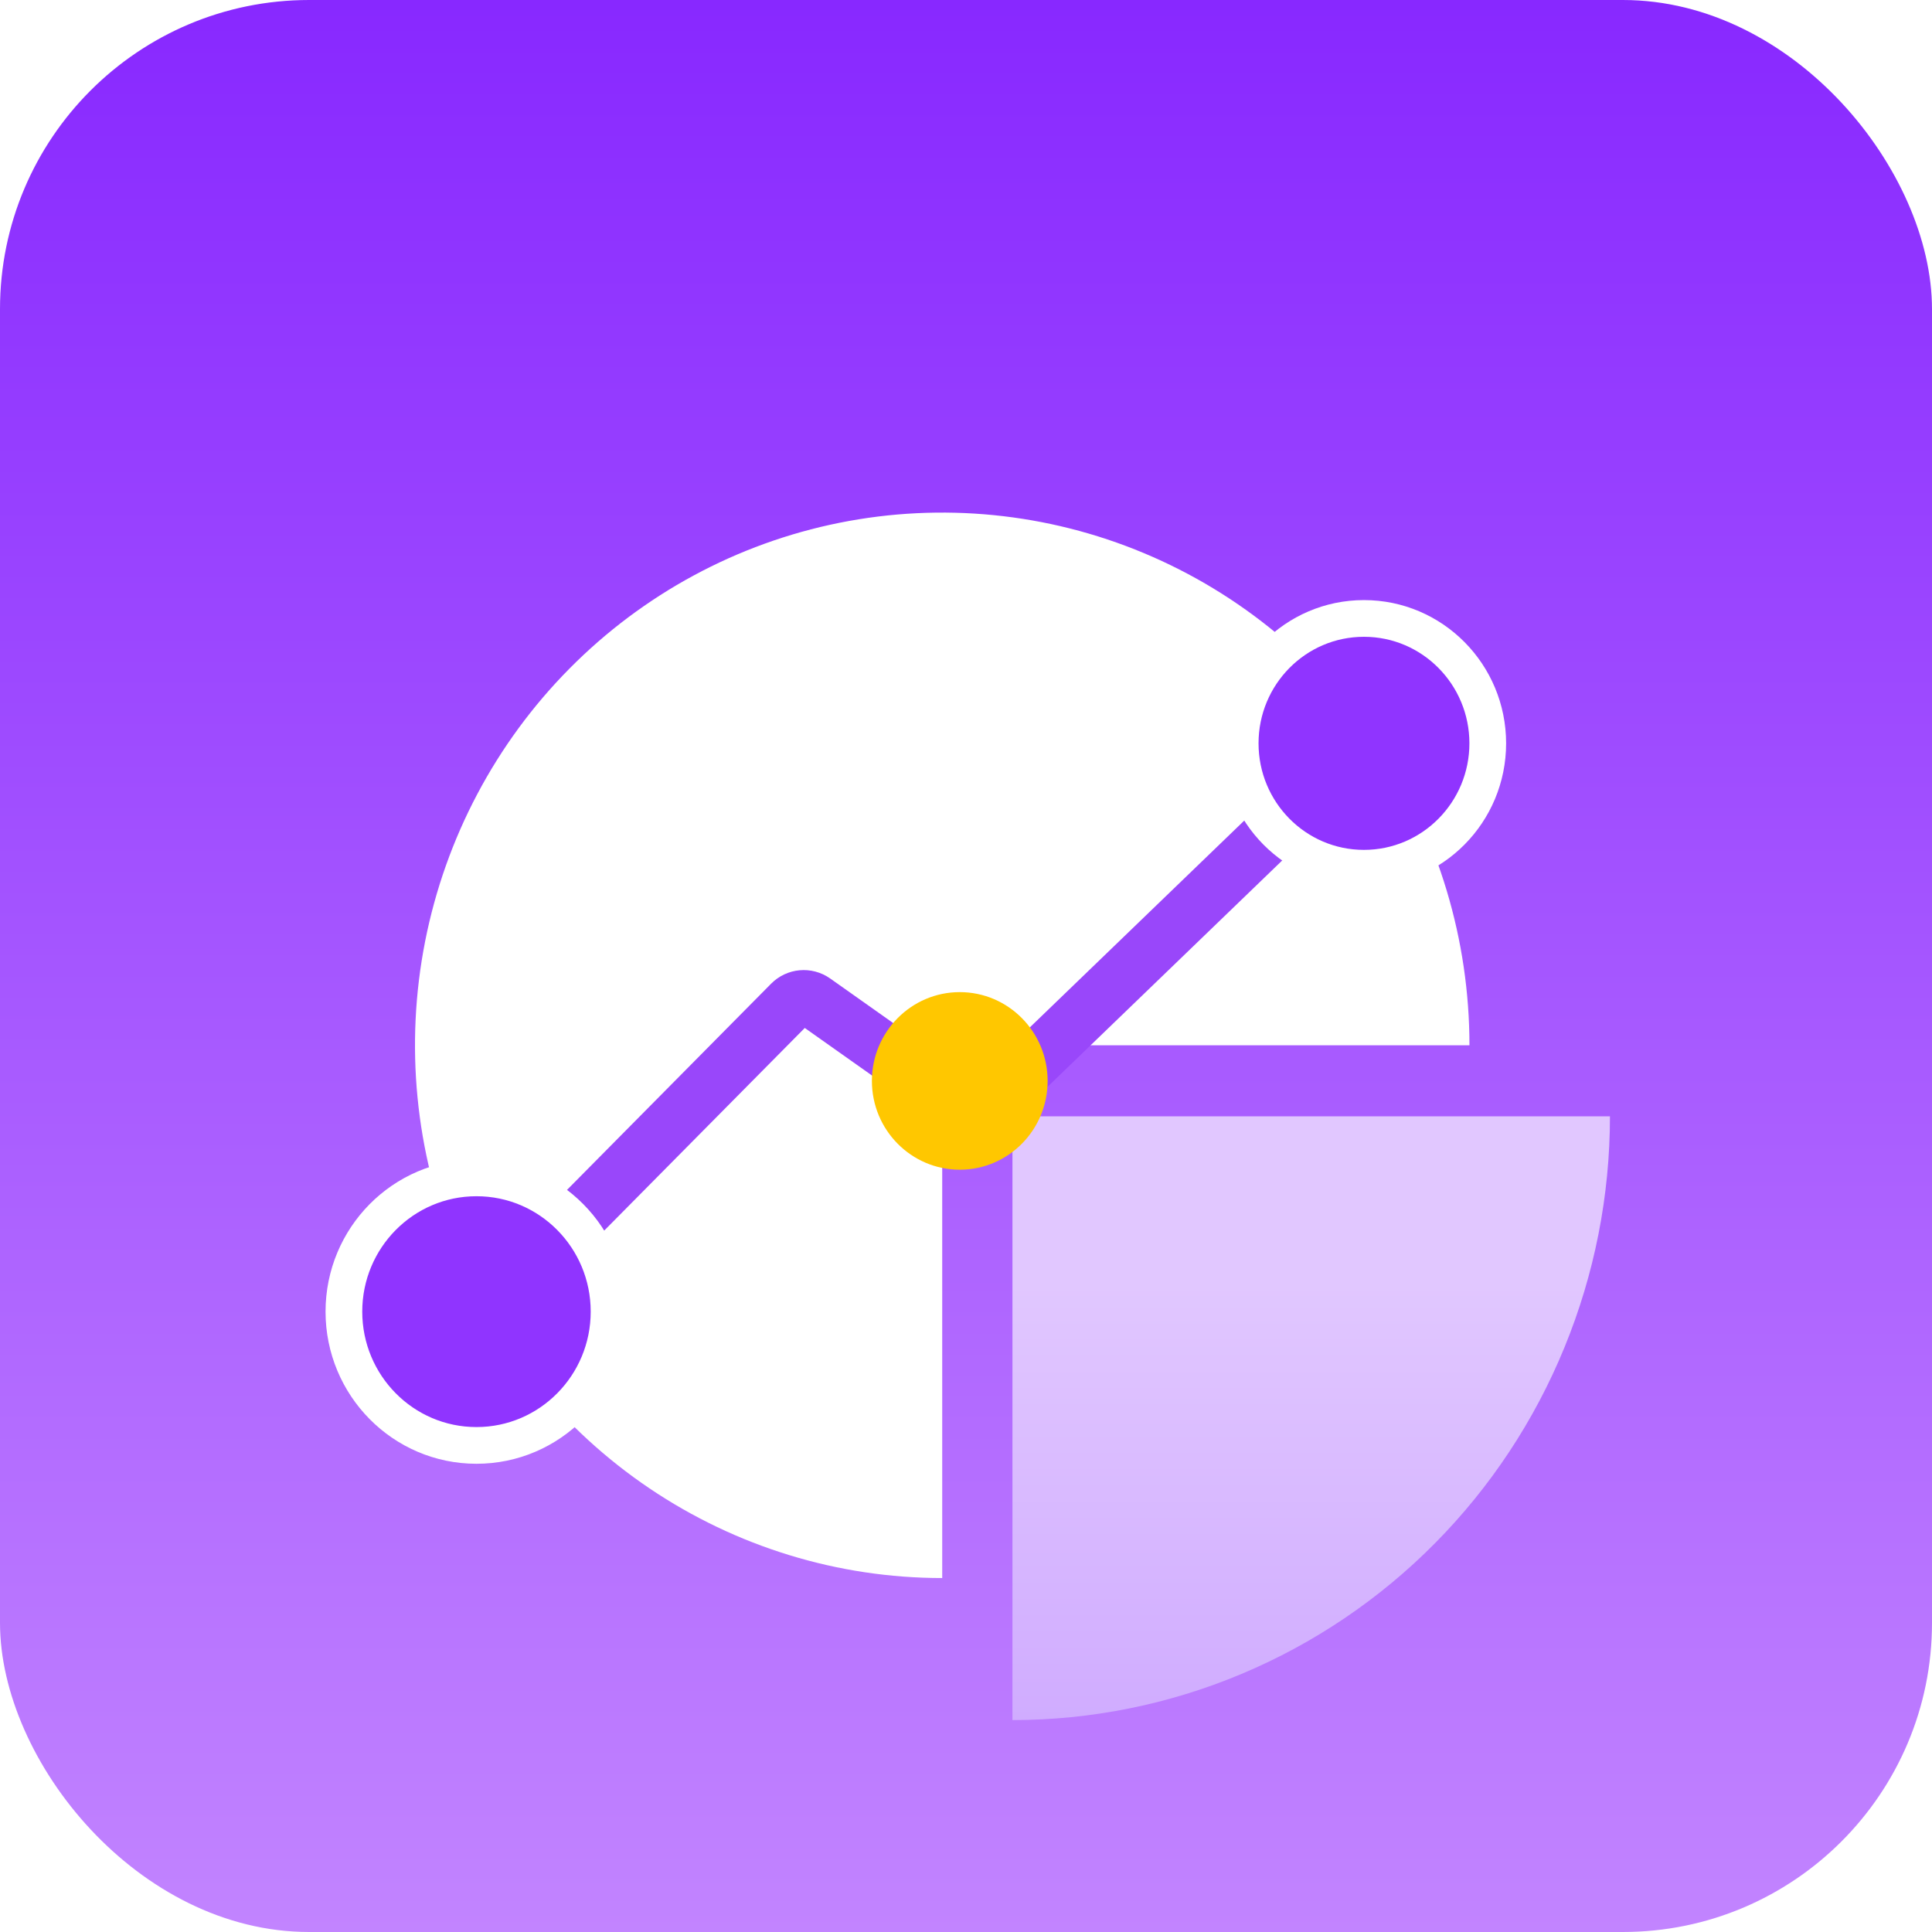
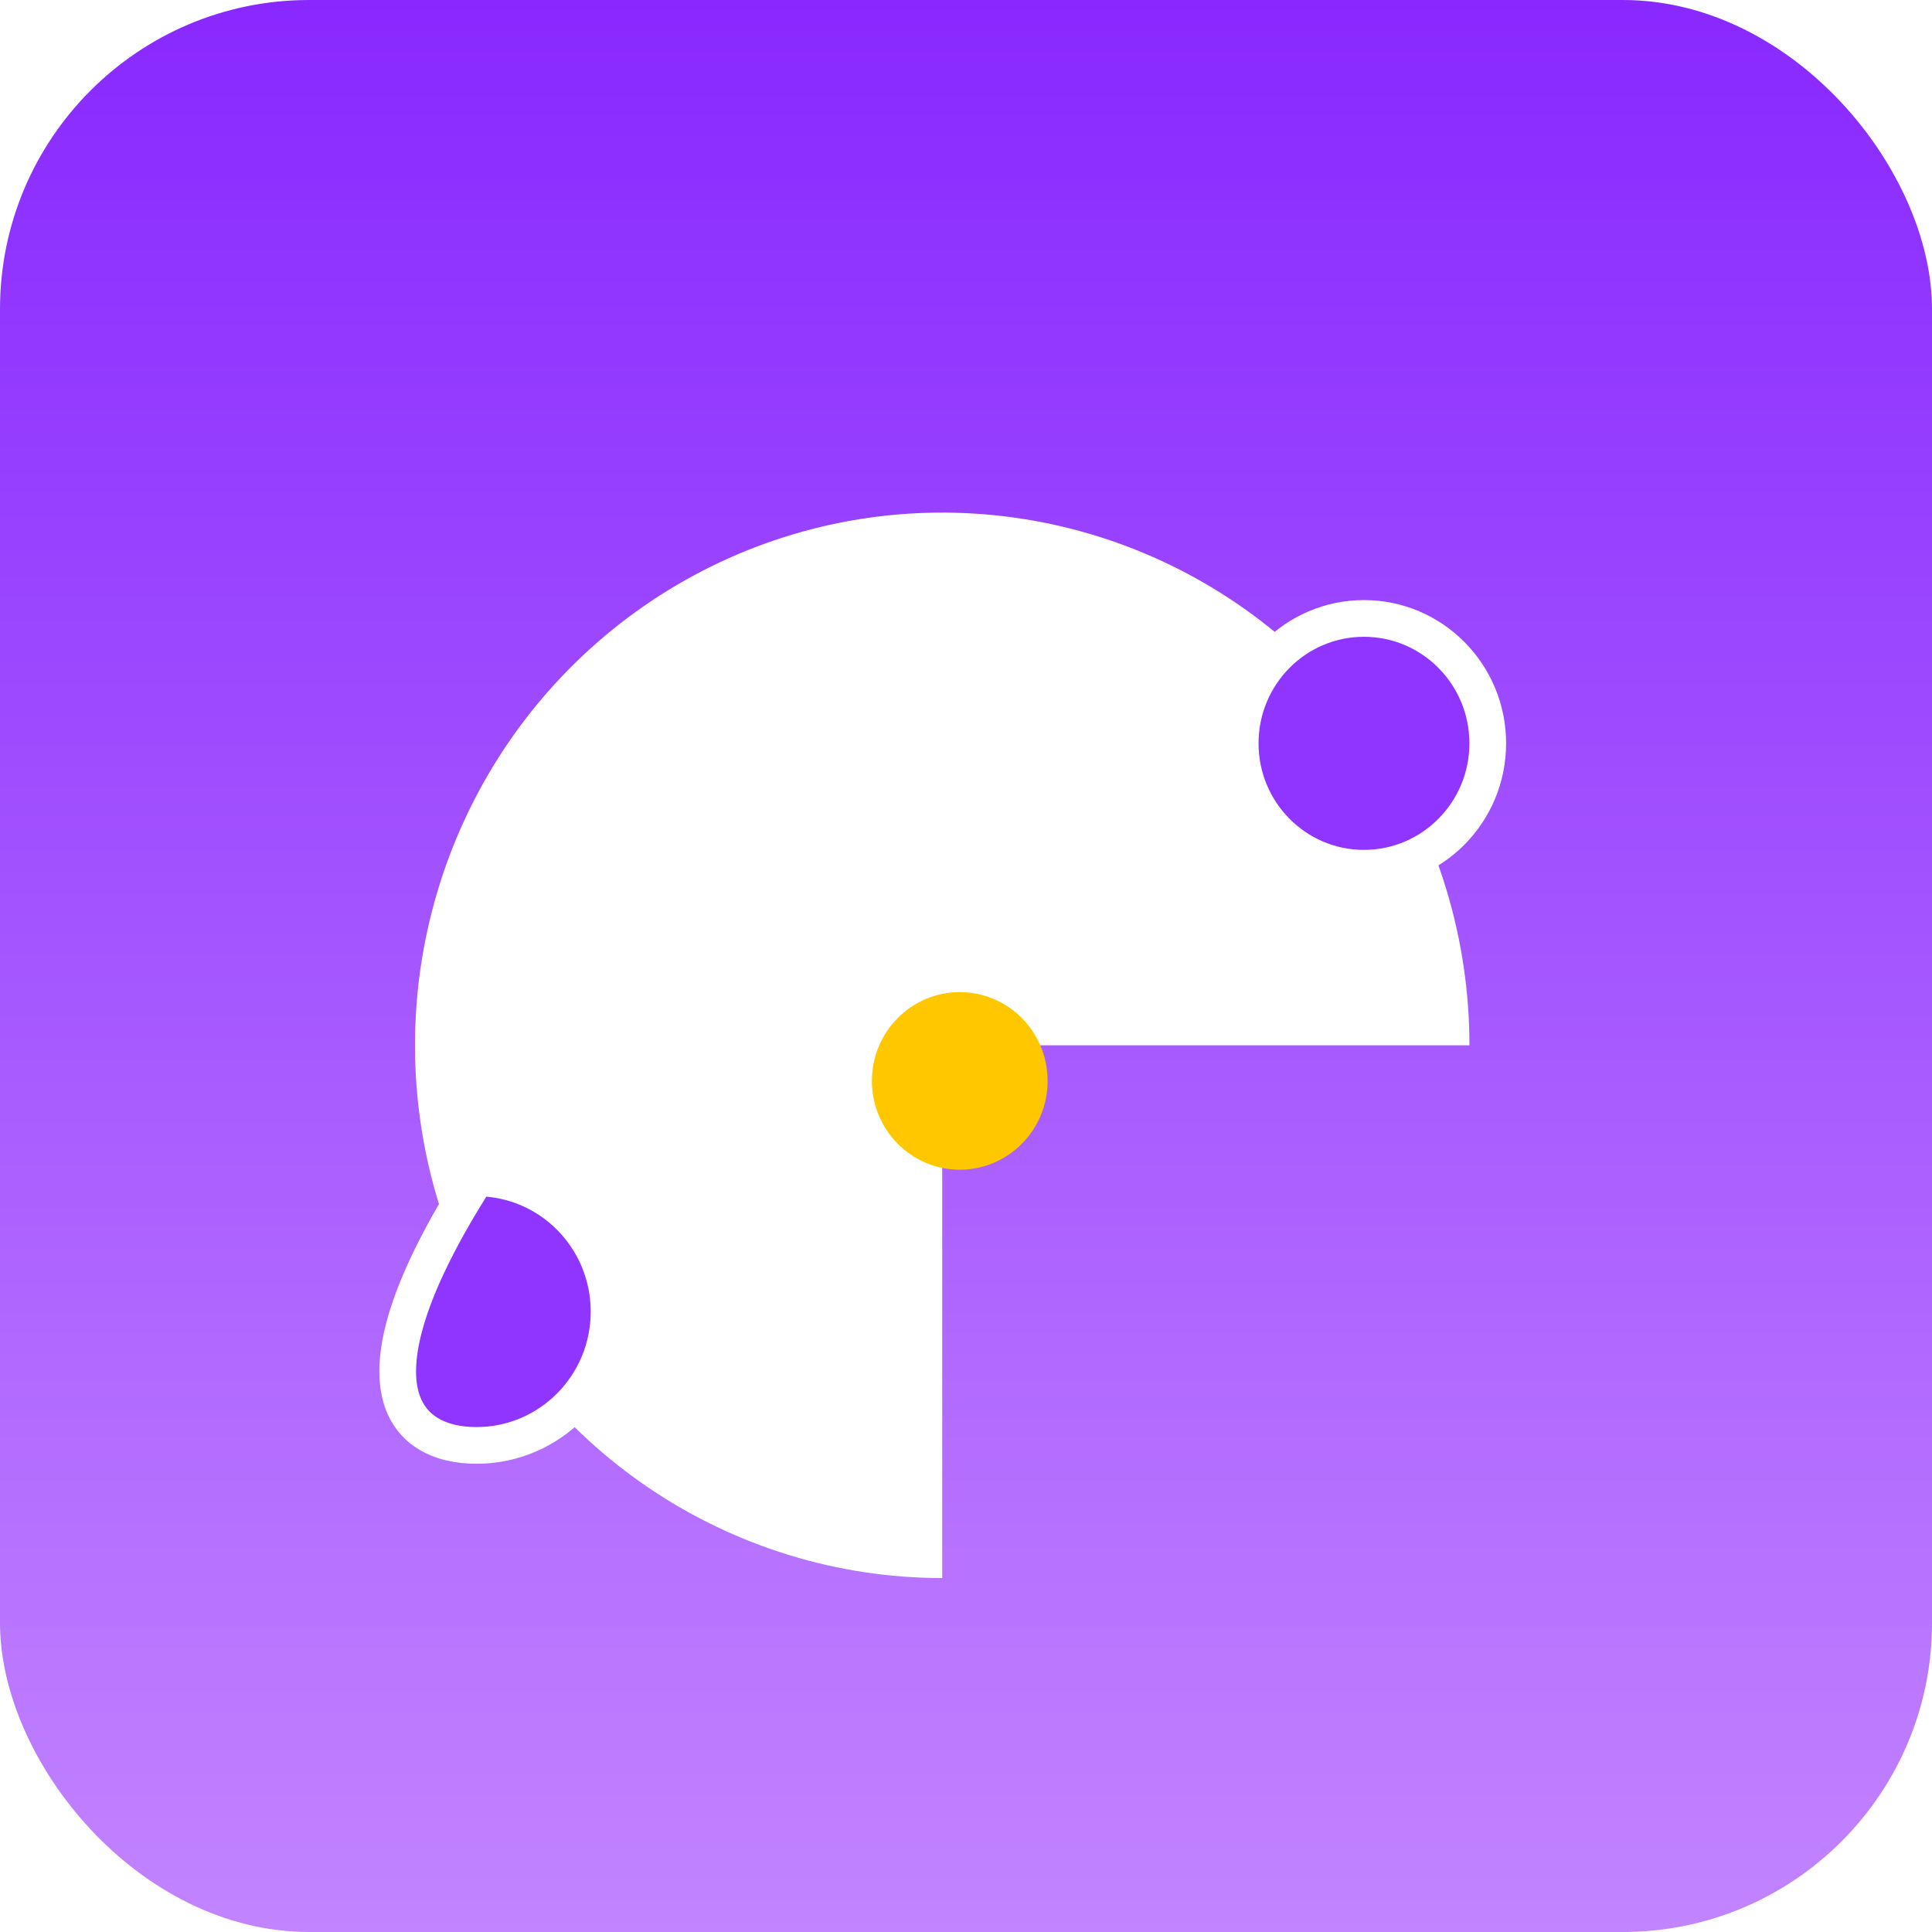
<svg xmlns="http://www.w3.org/2000/svg" width="48" height="48" viewBox="0 0 48 48" fill="none">
  <g id="åæå·¥å·" clip-path="url(#clip0_10_119996)">
    <rect id="Rectangle 1242" width="48" height="48" rx="7.68" fill="url(#paint0_linear_10_119996)" />
    <g id="Group 1739332619" filter="url(#filter0_d_10_119996)">
      <path id="Ellipse 14554" d="M36.508 23.235C36.508 20.618 35.739 18.059 34.3 15.882C32.861 13.706 30.815 12.009 28.422 11.008C26.028 10.006 23.395 9.744 20.854 10.254C18.313 10.765 15.979 12.025 14.147 13.877C12.315 15.727 11.068 18.086 10.562 20.653C10.057 23.221 10.316 25.882 11.308 28.3C12.299 30.719 13.978 32.786 16.132 34.24C18.286 35.694 20.819 36.471 23.409 36.471V23.235H36.508Z" fill="white" />
-       <path id="Vector 5669" d="M13.803 28.087L19.644 22.186C19.8 22.027 20.049 22.005 20.231 22.134L23.974 24.781C24.152 24.908 24.396 24.889 24.553 24.737L33.887 15.734" stroke="#9947FA" stroke-width="1.368" stroke-linecap="round" />
-       <path id="Ellipse 14555" d="M25.154 40C27.104 40 29.034 39.612 30.835 38.858C32.636 38.104 34.273 36.999 35.651 35.607C37.03 34.214 38.123 32.56 38.869 30.74C39.615 28.92 39.999 26.97 39.999 25H25.154L25.154 40Z" fill="url(#paint1_linear_10_119996)" />
      <path id="Ellipse 14556" d="M33.887 18.836C35.59 18.836 36.963 17.442 36.963 15.733C36.963 14.024 35.59 12.63 33.887 12.63C32.184 12.63 30.812 14.024 30.812 15.733C30.812 17.442 32.184 18.836 33.887 18.836Z" fill="#9034FF" stroke="white" stroke-width="0.912" />
      <path id="Ellipse 14557" d="M26.028 24.12C26.028 25.338 25.051 26.326 23.845 26.326C22.64 26.326 21.662 25.338 21.662 24.12C21.662 22.902 22.64 21.914 23.845 21.914C25.051 21.914 26.028 22.902 26.028 24.12Z" fill="#FFC700" />
-       <path id="Ellipse 14558" d="M11.838 33.176C13.662 33.176 15.132 31.683 15.132 29.852C15.132 28.021 13.662 26.529 11.838 26.529C10.014 26.529 8.544 28.021 8.544 29.852C8.544 31.683 10.014 33.176 11.838 33.176Z" fill="#9034FF" stroke="white" stroke-width="0.912" />
+       <path id="Ellipse 14558" d="M11.838 33.176C13.662 33.176 15.132 31.683 15.132 29.852C15.132 28.021 13.662 26.529 11.838 26.529C8.544 31.683 10.014 33.176 11.838 33.176Z" fill="#9034FF" stroke="white" stroke-width="0.912" />
    </g>
  </g>
  <defs>
    <filter id="filter0_d_10_119996" x="2.617" y="7.265" width="42.853" height="40.941" filterUnits="userSpaceOnUse" color-interpolation-filters="sRGB">
      <feFlood flood-opacity="0" result="BackgroundImageFix" />
      <feColorMatrix in="SourceAlpha" type="matrix" values="0 0 0 0 0 0 0 0 0 0 0 0 0 0 0 0 0 0 127 0" result="hardAlpha" />
      <feOffset dy="2.735" />
      <feGaussianBlur stdDeviation="2.735" />
      <feComposite in2="hardAlpha" operator="out" />
      <feColorMatrix type="matrix" values="0 0 0 0 0.549 0 0 0 0 0.227 0 0 0 0 0.918 0 0 0 1 0" />
      <feBlend mode="normal" in2="BackgroundImageFix" result="effect1_dropShadow_10_119996" />
      <feBlend mode="normal" in="SourceGraphic" in2="effect1_dropShadow_10_119996" result="shape" />
    </filter>
    <linearGradient id="paint0_linear_10_119996" x1="24" y1="0" x2="24" y2="48" gradientUnits="userSpaceOnUse">
      <stop stop-color="#8828FF" />
      <stop offset="1" stop-color="#C284FF" />
    </linearGradient>
    <linearGradient id="paint1_linear_10_119996" x1="32.577" y1="25" x2="32.577" y2="40" gradientUnits="userSpaceOnUse">
      <stop offset="0.276" stop-color="#E1C7FF" />
      <stop offset="1" stop-color="#D0ACFF" />
    </linearGradient>
    <clipPath id="clip0_10_119996">
      <rect width="48" height="48" fill="white" />
    </clipPath>
  </defs>
</svg>